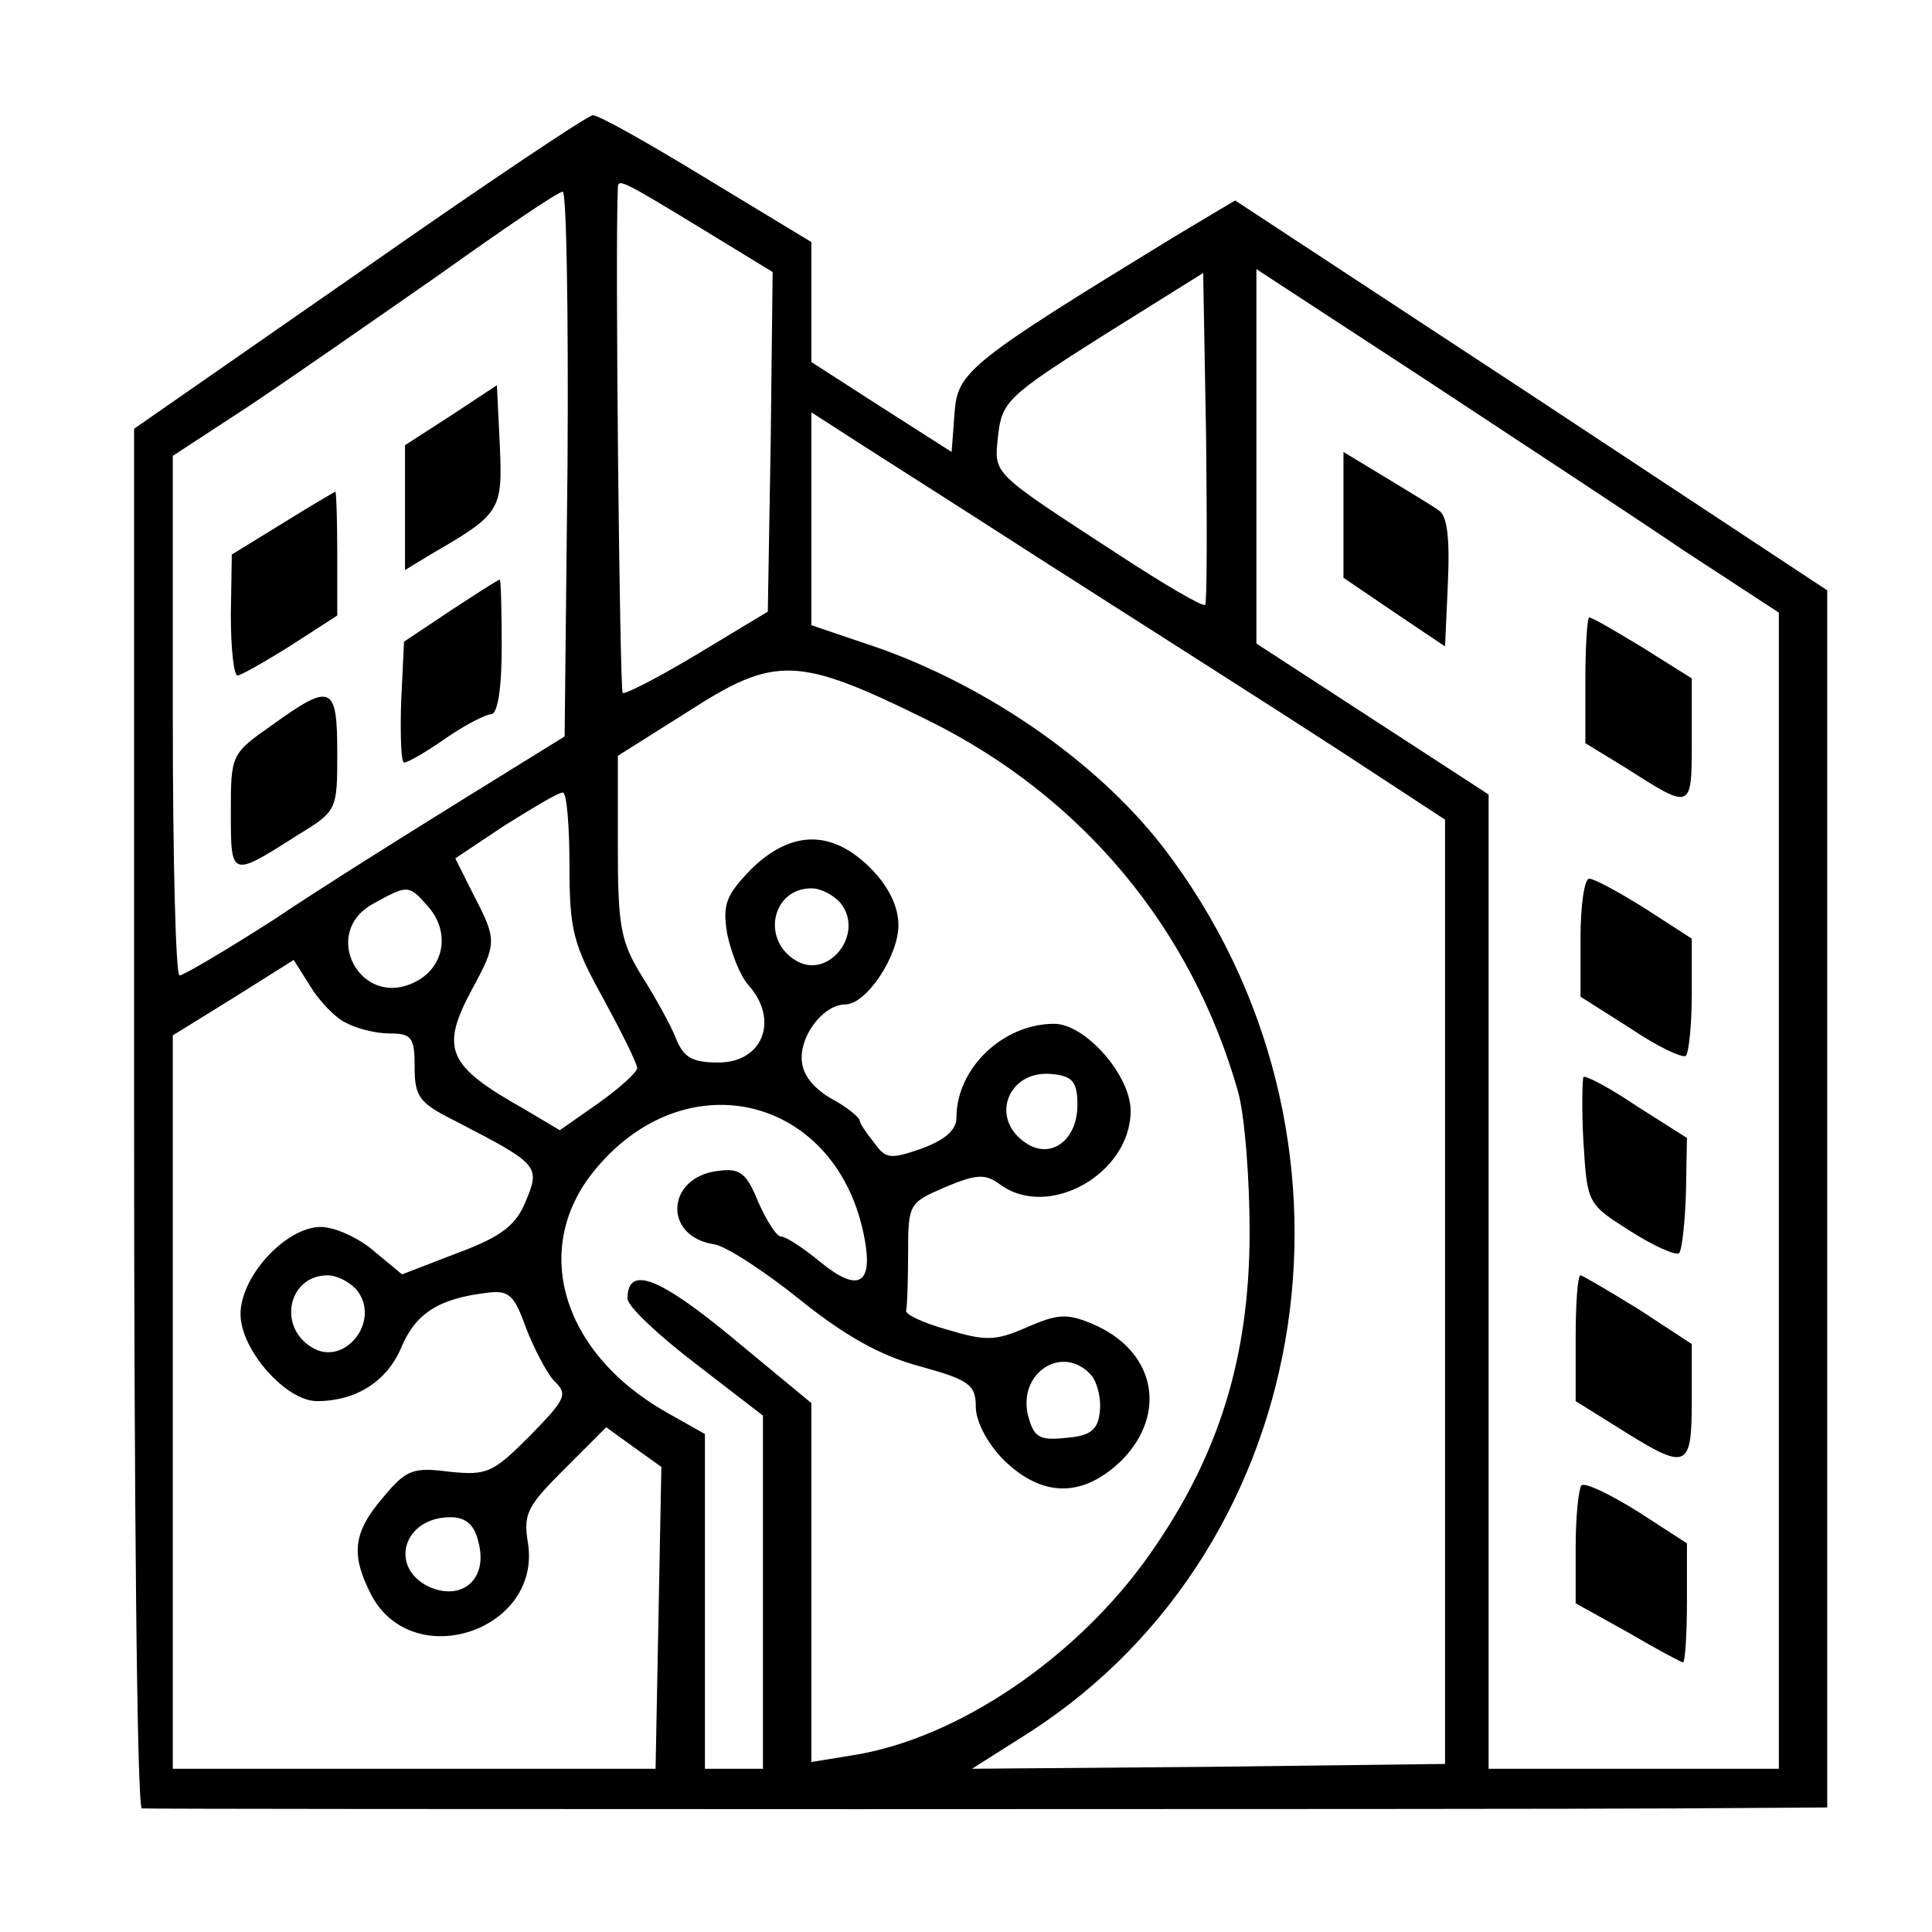
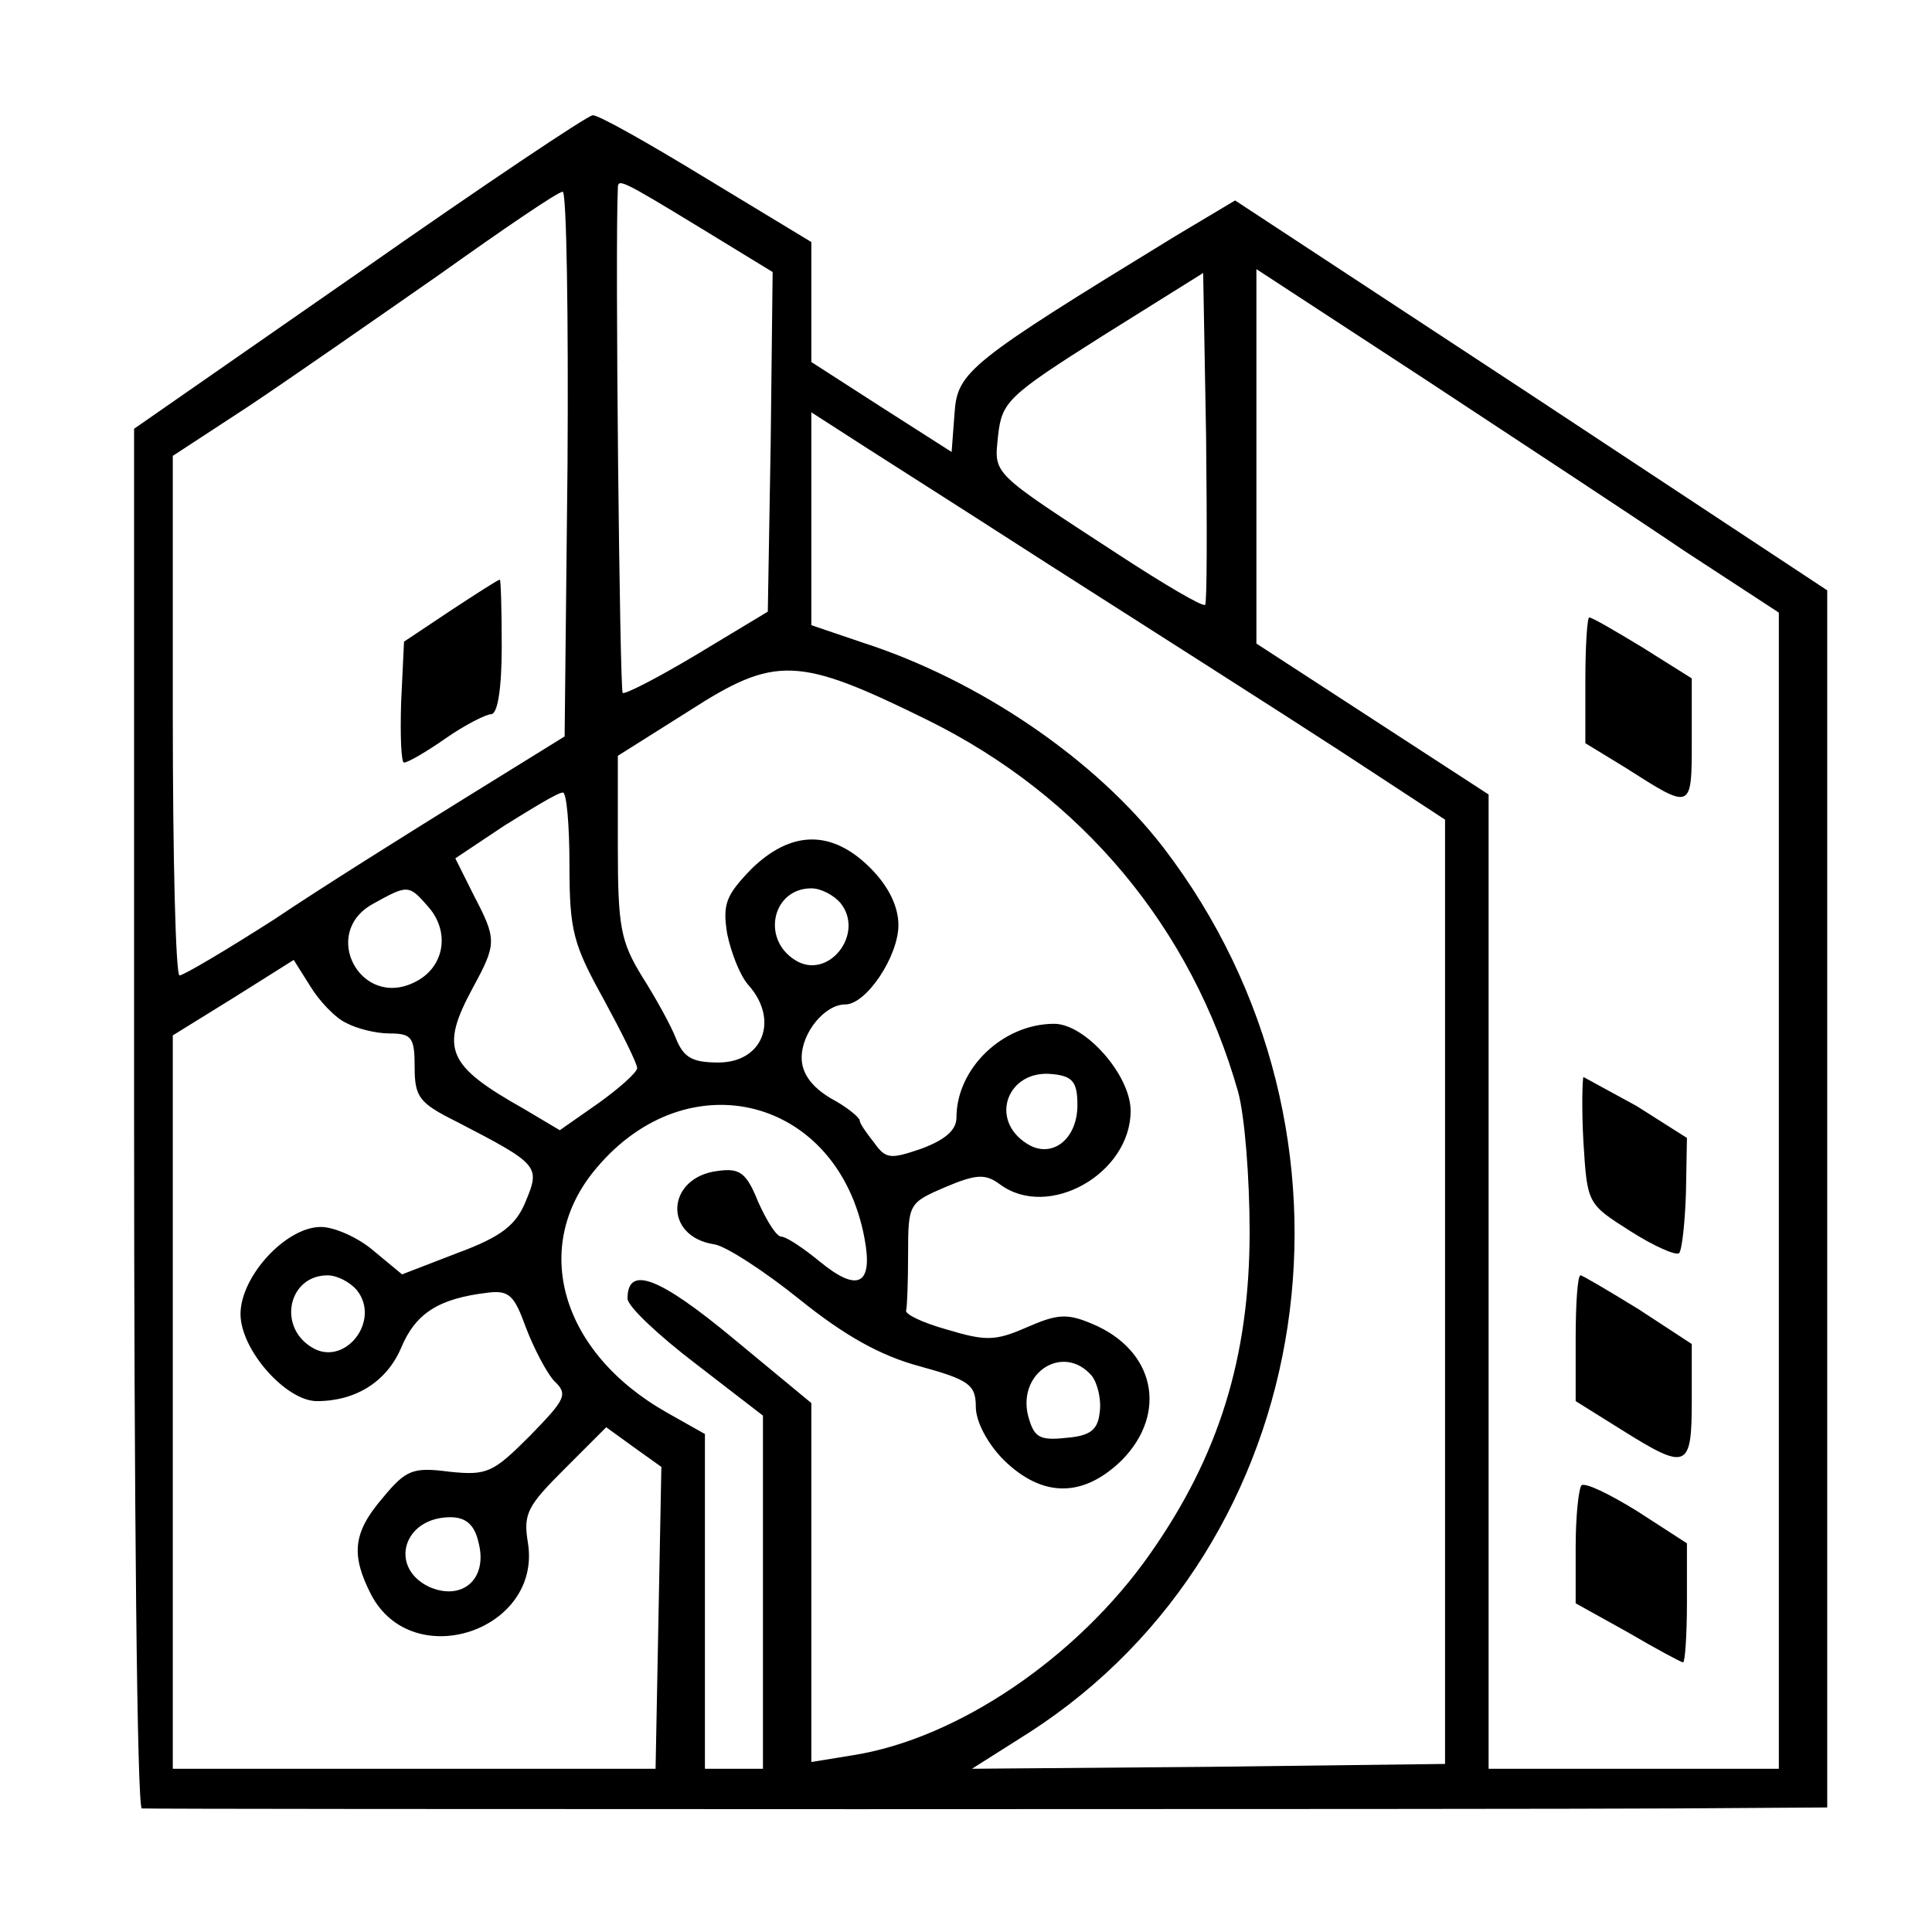
<svg xmlns="http://www.w3.org/2000/svg" width="500" zoomAndPan="magnify" viewBox="0 0 375 375" height="500" preserveAspectRatio="xMidYMid meet" version="1.2">
  <style>
    :root { color-scheme: light dark; }
    svg { color: black; }
    @media (prefers-color-scheme: dark) {
      svg { color: white; }
    }
  </style>
  <g id="6698b69c10">
    <path style=" stroke:none;fill-rule:nonzero;fill:currentColor;fill-opacity:1;" d="M 69.781 52.801 L 26.027 83.223 L 26.027 216.934 C 26.027 290.547 26.59 350.828 27.527 351.016 C 30.156 351.203 295.508 351.203 325.18 351.016 L 354.664 350.828 L 354.664 114.586 L 297.199 76.652 L 239.734 38.906 L 228.09 45.855 C 187.902 70.453 185.836 72.145 185.273 80.219 L 184.711 87.73 L 171.191 79.094 L 157.48 70.266 L 157.48 46.98 L 137.012 34.586 C 125.934 27.824 115.98 22.191 115.039 22.379 C 114.102 22.379 93.633 36.09 69.781 52.801 Z M 136.449 44.539 L 149.969 52.801 L 149.594 85.664 L 149.031 118.719 L 135.32 126.98 C 127.809 131.488 121.238 134.867 120.859 134.492 C 120.297 133.93 119.359 48.293 119.922 36.652 C 119.922 34.586 120.109 34.586 136.449 44.539 Z M 110.156 90.172 L 109.594 142.941 L 89.875 155.148 C 78.984 161.91 62.457 172.238 53.254 178.434 C 43.867 184.445 35.602 189.328 34.852 189.328 C 34.102 189.328 33.539 166.605 33.539 138.812 L 33.539 88.484 L 48.184 78.906 C 56.074 73.648 72.785 62.004 85.18 53.367 C 97.574 44.539 108.277 37.215 109.219 37.215 C 109.969 37.215 110.344 61.066 110.156 90.172 Z M 233.914 117.402 C 233.348 117.777 226.023 113.461 217.387 107.824 C 192.035 91.301 192.973 92.238 193.727 84.539 C 194.477 77.965 195.602 76.84 214.008 65.195 L 233.535 52.988 L 234.102 84.727 C 234.289 102.379 234.289 117.027 233.914 117.402 Z M 326.871 106.887 L 345.273 118.906 L 345.273 343.316 L 288.938 343.316 L 288.938 154.211 L 243.867 124.914 L 243.867 52.238 L 276.355 73.461 C 294.008 85.102 316.918 100.125 326.871 106.887 Z M 203.488 109.516 C 223.207 122.098 248.559 138.246 259.828 145.57 L 280.484 159.094 L 280.484 342.379 L 234.664 342.941 L 188.656 343.316 L 199.922 336.18 C 256.262 299.75 268.277 219.938 225.836 164.539 C 212.691 147.449 190.156 132.051 167.434 124.727 L 157.48 121.348 L 157.48 80.031 L 162.738 83.414 C 165.555 85.289 183.961 96.934 203.488 109.516 Z M 180.016 139.75 C 210.062 154.586 231.285 180.125 240.297 211.863 C 241.613 216.559 242.551 228.766 242.551 239.094 C 242.551 263.504 236.543 282.66 223.207 301.629 C 209.125 321.723 185.836 337.496 165.555 340.688 L 157.48 342.004 L 157.48 272.332 L 142.27 259.75 C 127.996 247.918 121.801 245.477 121.801 252.051 C 121.801 253.551 127.809 259.188 134.945 264.633 L 148.09 274.773 L 148.09 343.316 L 136.824 343.316 L 136.824 278.34 L 129.5 274.211 C 108.844 262.566 102.832 241.91 115.789 226.699 C 133.633 205.477 162.738 212.988 167.809 240.406 C 169.5 249.422 166.496 250.922 159.172 244.914 C 155.98 242.285 152.598 240.031 151.66 240.031 C 150.719 240.031 148.844 237.027 147.152 233.27 C 144.898 227.637 143.586 226.699 139.453 227.262 C 129.312 228.387 128.562 240.031 138.703 241.535 C 140.957 241.91 148.469 246.793 155.227 252.238 C 163.867 259.188 170.812 263.129 178.516 265.195 C 188.09 267.824 189.406 268.766 189.406 273.082 C 189.406 275.898 191.66 280.219 194.852 283.41 C 202.363 290.734 210.25 290.734 217.762 283.41 C 226.777 274.211 224.148 262.004 211.941 256.934 C 207.059 254.867 205.18 255.055 199.172 257.684 C 193.16 260.312 191.285 260.312 183.773 258.059 C 179.078 256.746 175.508 255.055 175.883 254.305 C 176.074 253.742 176.262 248.672 176.262 243.223 C 176.262 233.648 176.449 233.457 183.395 230.453 C 189.594 227.824 191.285 227.824 194.102 229.891 C 203.488 236.84 219.453 227.824 219.453 215.617 C 219.453 208.672 210.625 198.719 204.617 198.719 C 194.664 198.719 185.648 207.355 185.648 216.934 C 185.648 219.375 183.395 221.254 178.891 222.941 C 172.879 225.008 171.941 225.008 169.688 221.816 C 168.184 219.938 166.871 218.059 166.871 217.496 C 166.871 216.934 164.43 214.867 161.238 213.176 C 157.48 210.922 155.602 208.293 155.602 205.289 C 155.602 200.406 160.109 194.961 164.055 194.961 C 168.184 194.961 174.383 185.57 174.383 179.562 C 174.383 175.992 172.504 172.051 168.938 168.48 C 161.426 160.969 153.539 161.16 145.836 168.672 C 140.957 173.742 140.203 175.43 141.145 181.254 C 141.895 184.82 143.586 189.328 145.273 191.207 C 151.285 197.965 148.09 206.23 139.453 206.23 C 134.383 206.23 132.691 205.289 131.191 201.535 C 130.25 199.094 127.246 193.648 124.617 189.516 C 120.484 182.754 119.922 179.938 119.922 164.352 L 119.922 146.699 L 133.633 138.059 C 150.531 127.168 154.852 127.355 180.016 139.75 Z M 110.531 167.918 C 110.531 180.688 111.285 183.316 117.105 193.836 C 120.672 200.406 123.68 206.418 123.68 207.355 C 123.492 208.293 120.109 211.301 116.168 214.117 L 108.656 219.375 L 101.707 215.242 C 86.684 206.793 85.367 203.602 91.754 191.77 C 96.449 183.129 96.449 182.379 91.941 173.742 L 88.375 166.605 L 97.949 160.219 C 103.398 156.84 108.277 153.836 109.219 153.836 C 109.969 153.648 110.531 160.031 110.531 167.918 Z M 83.113 175.992 C 87.434 180.875 86.309 187.824 80.484 190.641 C 69.969 195.898 62.082 181.066 72.41 175.43 C 79.172 171.676 79.359 171.676 83.113 175.992 Z M 163.113 175.242 C 167.996 181.254 160.672 190.453 154.289 186.324 C 147.715 182.191 149.969 172.426 157.48 172.426 C 159.359 172.426 161.801 173.742 163.113 175.242 Z M 67.152 198.527 C 69.219 199.656 72.973 200.594 75.602 200.594 C 79.922 200.594 80.484 201.348 80.484 207.168 C 80.484 212.988 81.426 214.117 88.562 217.684 C 104.523 225.945 104.898 226.324 102.082 233.082 C 100.203 237.777 97.387 240.031 88.75 243.223 L 78.043 247.355 L 72.598 242.848 C 69.594 240.219 64.898 238.152 62.27 238.152 C 55.508 238.152 46.684 247.73 46.684 255.055 C 46.684 262.004 55.508 271.957 61.52 271.957 C 69.031 271.957 75.039 268.199 77.855 261.629 C 80.672 254.867 85.18 252.051 94.57 250.922 C 98.891 250.359 99.828 251.488 102.082 257.684 C 103.586 261.629 106.027 266.324 107.527 268.012 C 110.344 270.641 109.781 271.582 102.832 278.719 C 95.695 285.852 94.57 286.418 87.246 285.664 C 80.109 284.727 78.797 285.289 74.289 290.734 C 68.469 297.496 68.09 301.816 72.035 309.516 C 80.109 324.914 105.273 316.465 102.457 299.375 C 101.52 293.742 102.457 292.238 109.594 285.102 L 117.668 277.027 L 123.113 280.969 L 128.371 284.727 L 127.809 314.023 L 127.246 343.316 L 33.539 343.316 L 33.539 200.969 L 45.367 193.648 L 57.012 186.324 L 60.203 191.395 C 61.895 194.211 65.086 197.59 67.152 198.527 Z M 209.125 214.492 C 209.125 221.254 204.055 225.008 199.359 222.004 C 191.848 217.309 195.602 207.543 204.242 208.48 C 208.184 208.859 209.125 209.984 209.125 214.492 Z M 69.219 250.359 C 74.102 256.371 66.777 265.57 60.391 261.441 C 53.82 257.309 56.074 247.543 63.586 247.543 C 65.461 247.543 67.902 248.859 69.219 250.359 Z M 211.941 267.074 C 213.066 268.574 213.82 271.77 213.441 274.211 C 213.066 277.59 211.566 278.719 206.871 279.094 C 201.613 279.656 200.672 278.906 199.547 274.773 C 197.48 266.324 206.496 260.688 211.941 267.074 Z M 92.879 299.375 C 94.758 306.512 89.688 310.828 83.301 308.012 C 75.414 304.258 78.23 294.492 87.434 294.492 C 90.438 294.492 92.129 295.992 92.879 299.375 Z M 92.879 299.375 " />
-     <path style=" stroke:none;fill-rule:nonzero;fill:currentColor;fill-opacity:1;" d="M 87.621 80.594 L 78.609 86.418 L 78.609 110.641 L 83.867 107.449 C 97.199 99.75 97.574 99 97.012 86.418 L 96.449 74.773 Z M 87.621 80.594 " />
-     <path style=" stroke:none;fill-rule:nonzero;fill:currentColor;fill-opacity:1;" d="M 54.758 101.629 L 44.992 107.637 L 44.805 119.281 C 44.805 125.852 45.367 131.113 46.121 131.113 C 46.684 131.113 51.379 128.484 56.449 125.289 L 65.461 119.469 L 65.461 107.449 C 65.461 100.875 65.273 95.43 65.086 95.43 C 64.711 95.617 60.203 98.246 54.758 101.629 Z M 54.758 101.629 " />
    <path style=" stroke:none;fill-rule:nonzero;fill:currentColor;fill-opacity:1;" d="M 87.434 118.531 L 78.422 124.539 L 77.855 136.371 C 77.668 142.754 77.855 148.012 78.422 148.012 C 79.172 148.012 82.738 145.945 86.496 143.316 C 90.25 140.688 94.383 138.625 95.32 138.625 C 96.637 138.625 97.387 133.363 97.387 125.477 C 97.387 118.152 97.199 112.332 97.012 112.52 C 96.637 112.52 92.316 115.336 87.434 118.531 Z M 87.434 118.531 " />
-     <path style=" stroke:none;fill-rule:nonzero;fill:currentColor;fill-opacity:1;" d="M 52.879 140.688 C 44.805 146.324 44.805 146.512 44.805 157.777 C 44.805 170.359 44.805 170.359 57.762 162.098 C 65.461 157.402 65.461 157.215 65.461 146.137 C 65.461 132.988 64.336 132.426 52.879 140.688 Z M 52.879 140.688 " />
-     <path style=" stroke:none;fill-rule:nonzero;fill:currentColor;fill-opacity:1;" d="M 260.766 99.938 L 260.766 112.145 L 270.719 118.906 L 280.484 125.477 L 281.047 112.895 C 281.426 104.07 280.859 99.938 279.172 99 C 277.855 98.059 273.16 95.242 268.844 92.613 L 260.766 87.73 Z M 260.766 99.938 " />
    <path style=" stroke:none;fill-rule:nonzero;fill:currentColor;fill-opacity:1;" d="M 307.715 132.051 L 307.715 144.258 L 315.414 148.953 C 328.371 157.215 328.371 157.402 328.371 143.883 L 328.371 131.676 L 318.797 125.664 C 313.535 122.473 309.031 119.844 308.465 119.844 C 308.09 119.844 307.715 125.289 307.715 132.051 Z M 307.715 132.051 " />
-     <path style=" stroke:none;fill-rule:nonzero;fill:currentColor;fill-opacity:1;" d="M 306.777 182.004 L 306.777 193.457 L 316.543 199.656 C 321.801 203.223 326.684 205.477 327.246 204.914 C 327.809 204.164 328.371 198.906 328.371 192.895 L 328.371 182.191 L 319.359 176.371 C 314.289 173.176 309.406 170.547 308.465 170.547 C 307.527 170.547 306.777 175.805 306.777 182.004 Z M 306.777 182.004 " />
-     <path style=" stroke:none;fill-rule:nonzero;fill:currentColor;fill-opacity:1;" d="M 307.34 209.047 C 307.152 209.422 306.965 215.055 307.34 221.629 C 308.09 233.648 308.09 233.648 316.355 238.906 C 321.047 241.91 325.367 243.789 325.93 243.223 C 326.496 242.473 327.059 237.215 327.246 231.395 L 327.434 220.875 L 317.668 214.68 C 312.41 211.113 307.715 208.672 307.34 209.047 Z M 307.34 209.047 " />
+     <path style=" stroke:none;fill-rule:nonzero;fill:currentColor;fill-opacity:1;" d="M 307.34 209.047 C 307.152 209.422 306.965 215.055 307.34 221.629 C 308.09 233.648 308.09 233.648 316.355 238.906 C 321.047 241.91 325.367 243.789 325.93 243.223 C 326.496 242.473 327.059 237.215 327.246 231.395 L 327.434 220.875 L 317.668 214.68 Z M 307.34 209.047 " />
    <path style=" stroke:none;fill-rule:nonzero;fill:currentColor;fill-opacity:1;" d="M 305.836 259.75 L 305.836 271.957 L 314.852 277.59 C 327.434 285.477 328.371 285.102 328.371 271.957 L 328.371 260.875 L 318.043 254.117 C 312.223 250.547 307.152 247.543 306.777 247.543 C 306.215 247.543 305.836 252.988 305.836 259.75 Z M 305.836 259.75 " />
    <path style=" stroke:none;fill-rule:nonzero;fill:currentColor;fill-opacity:1;" d="M 306.965 288.293 C 306.402 289.047 305.836 294.305 305.836 300.312 L 305.836 311.203 L 315.977 316.84 C 321.426 320.031 326.309 322.66 326.684 322.66 C 327.059 322.66 327.434 317.402 327.434 311.016 L 327.434 299.562 L 317.855 293.363 C 312.41 289.984 307.715 287.73 306.965 288.293 Z M 306.965 288.293 " />
  </g>
</svg>